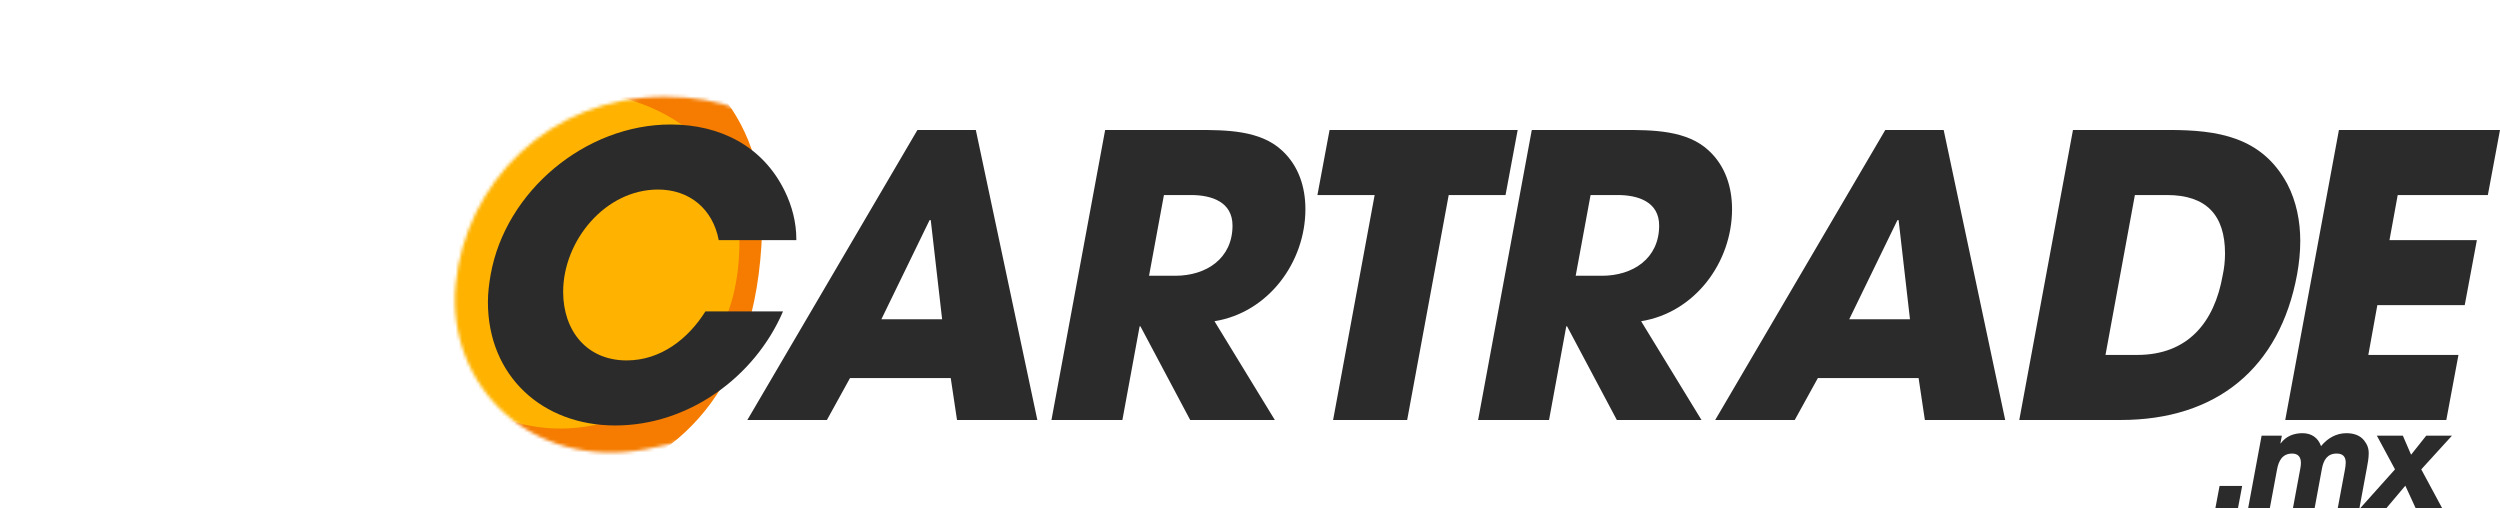
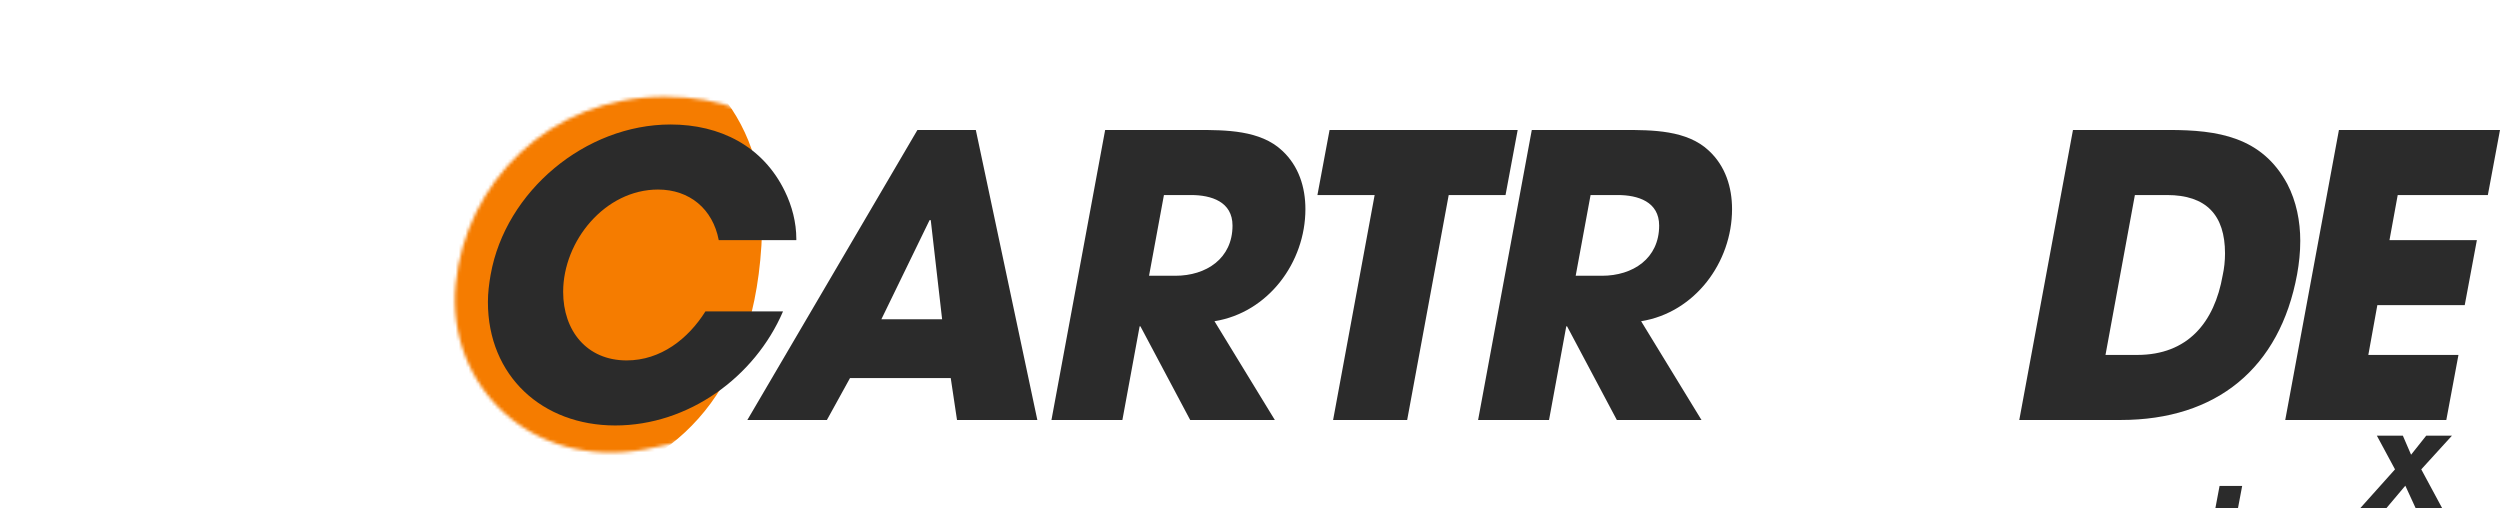
<svg xmlns="http://www.w3.org/2000/svg" id="Capa_2" viewBox="0 0 765.51 155.6">
  <defs>
    <style>
      .cls-1 {
        fill: #fff;
      }

      .cls-2 {
        fill: #f57c00;
      }

      .cls-3 {
        mask: url(#mask);
      }

      .cls-4 {
        filter: url(#luminosity-invert-noclip);
      }

      .cls-5 {
        fill: #ffb300;
      }

      .cls-6 {
        fill: #2b2b2b;
      }
    </style>
    <filter id="luminosity-invert-noclip" x="0" y="0" width="253.52" height="150.75" color-interpolation-filters="sRGB" filterUnits="userSpaceOnUse">
      <feColorMatrix result="cm" values="-1 0 0 0 1 0 -1 0 0 1 0 0 -1 0 1 0 0 0 1 0" />
      <feFlood flood-color="#fff" result="bg" />
      <feBlend in="cm" in2="bg" />
    </filter>
    <mask id="mask" x="0" y="0" width="253.52" height="150.75" maskUnits="userSpaceOnUse">
      <g class="cls-4">
        <path class="cls-1" d="M253.52,82.6c0-31.2-14.65-53-50-53s-61.04,26.44-64,57.5,23.24,56.9,58,50.5c38-7,56-23.8,56-55Z" />
      </g>
    </mask>
  </defs>
  <g id="Capa_1-2" data-name="Capa_1">
    <g class="cls-3">
      <g>
        <path class="cls-2" d="M0,85.52c44.7-16.72,89.75,13.31,89.75,13.31,0,0-33.78,7.51-39.24,22.18,0,0,25.66-8.34,53.24,13.31,15.87,12.46,48.29,21.07,76.74,13.71,28.45-7.36,52.94-30.69,52.94-82.14,0-33.7-24.31-54.47-55.47-62.32-31.16-7.85-69.17-2.77-96.55,15.23,0,0,16.64.51,15.62,7.16-10.24,17.92-60.84-4.26-97.01,59.55Z" />
-         <path class="cls-5" d="M93.59,107.25s19.1-7.73,32.43-.06c-.87,2.16-8.69,9.15-8.99,13.6,2.37,1.18,18.14-5.18,26.92,1.56,15.45,11.85,39.84,12.01,57.37-.62,13.24-9.54,26.38-22.27,25-52.2-.93-20.17-14.84-32.78-32.21-38.58-18.86-6.29-41.86-5.13-59.49,4.17-.86-.09,7.5,2.35,6.15,5.94-7.71,9.24-36.1-1.84-58.82,29.65-1.08,1.5-2.19,3.07-3.26,4.74,19.51-7.11,39.28,11.61,37.1,14.9-.99,1.5-18.76,7.19-22.2,16.91Z" />
      </g>
    </g>
    <g>
      <path class="cls-6" d="M220.08,73.52c-1.8-9.48-8.88-15.48-18.6-15.48-16.2,0-29.04,15.72-29.04,31.32,0,11.88,7.2,21,19.44,21,10.44,0,18.84-6.6,24.12-15h23.76c-8.64,20.16-29.04,34.92-51.36,34.92s-39-15.12-39-37.8c0-2.88.36-5.64.84-8.4,4.56-25.56,29.04-45.96,55.08-45.96,15.12,0,28.32,6.6,35.04,20.52,2.16,4.44,3.48,9.48,3.48,14.52v.36h-23.76Z" />
      <path class="cls-6" d="M293.04,128.6l-1.92-12.84h-30.84l-7.08,12.84h-24.36l52.08-88.8h17.88l18.84,88.8h-24.6ZM285,67.4h-.36l-14.76,30.36h18.6l-3.48-30.36Z" />
      <path class="cls-6" d="M371.88,98.36l18.48,30.24h-25.92l-15.24-28.68h-.24l-5.28,28.68h-21.72l16.44-88.8h28.08c8.76,0,19.44,0,26.16,6.36,5.04,4.68,7.08,11.16,7.08,17.88,0,16.32-11.4,31.68-27.84,34.32ZM364.68,59.72h-8.28l-4.56,24.72h8.04c9.48,0,17.52-5.28,17.52-15.36,0-7.32-6.48-9.36-12.72-9.36Z" />
      <path class="cls-6" d="M461,59.72h-17.4l-12.72,68.88h-22.68l12.72-68.88h-17.52l3.72-19.92h57.6l-3.72,19.92Z" />
      <path class="cls-6" d="M502.52,98.36l18.48,30.24h-25.92l-15.24-28.68h-.24l-5.28,28.68h-21.72l16.44-88.8h28.08c8.76,0,19.44,0,26.16,6.36,5.04,4.68,7.08,11.16,7.08,17.88,0,16.32-11.4,31.68-27.84,34.32ZM495.32,59.72h-8.28l-4.56,24.72h8.04c9.48,0,17.52-5.28,17.52-15.36,0-7.32-6.48-9.36-12.72-9.36Z" />
-       <path class="cls-6" d="M589.4,128.6l-1.92-12.84h-30.84l-7.08,12.84h-24.36l52.08-88.8h17.88l18.84,88.8h-24.6ZM581.36,67.4h-.36l-14.76,30.36h18.6l-3.48-30.36Z" />
      <path class="cls-6" d="M703.39,83.96c-5.28,28.8-24.72,44.64-54,44.64h-31.08l16.44-88.8h29.4c14.88,0,28.44,2.04,36.24,16.56,2.76,5.28,3.96,11.4,3.96,17.4,0,3.48-.36,6.84-.96,10.2ZM663.55,59.72h-9.84l-9,48.96h9.72c15.48,0,23.64-9.96,26.16-24.36.48-2.16.72-4.44.72-6.72,0-11.76-5.76-17.88-17.76-17.88Z" />
      <path class="cls-6" d="M761.79,59.72h-27.6l-2.52,13.8h26.76l-3.72,19.92h-26.76l-2.76,15.24h27.6l-3.72,19.92h-49.32l16.44-88.8h49.32l-3.72,19.92Z" />
    </g>
    <g>
      <path class="cls-6" d="M685.28,155.6h-6.92l1.28-6.8h6.92l-1.28,6.8Z" />
-       <path class="cls-6" d="M724.71,143.48l-2.24,12.12h-6.64l2.2-11.8c.12-.72.24-1.44.24-2.16,0-1.8-.88-2.76-2.76-2.76-2.92,0-4.04,2.04-4.52,4.6l-2.24,12.12h-6.64l2.24-12.08c.12-.6.2-1.16.2-1.76,0-1.76-.8-2.88-2.68-2.88-3.04,0-4.16,2.28-4.64,4.92l-2.2,11.8h-6.64l4.12-22.2h6.2l-.44,2.36h.08c1.64-2.2,4-3.12,6.68-3.12s4.76,1.32,5.68,3.96c1.96-2.4,4.64-3.96,7.76-3.96,2.08,0,4.12.56,5.44,2.24.96,1.24,1.4,2.36,1.4,3.92s-.32,3.16-.6,4.68Z" />
      <path class="cls-6" d="M741.4,143.72l6.4,11.88h-8.12l-3.16-6.88-5.8,6.88h-8l10.64-11.88-5.56-10.32h7.96l2.52,5.84,4.64-5.84h7.88l-9.4,10.32Z" />
    </g>
  </g>
</svg>